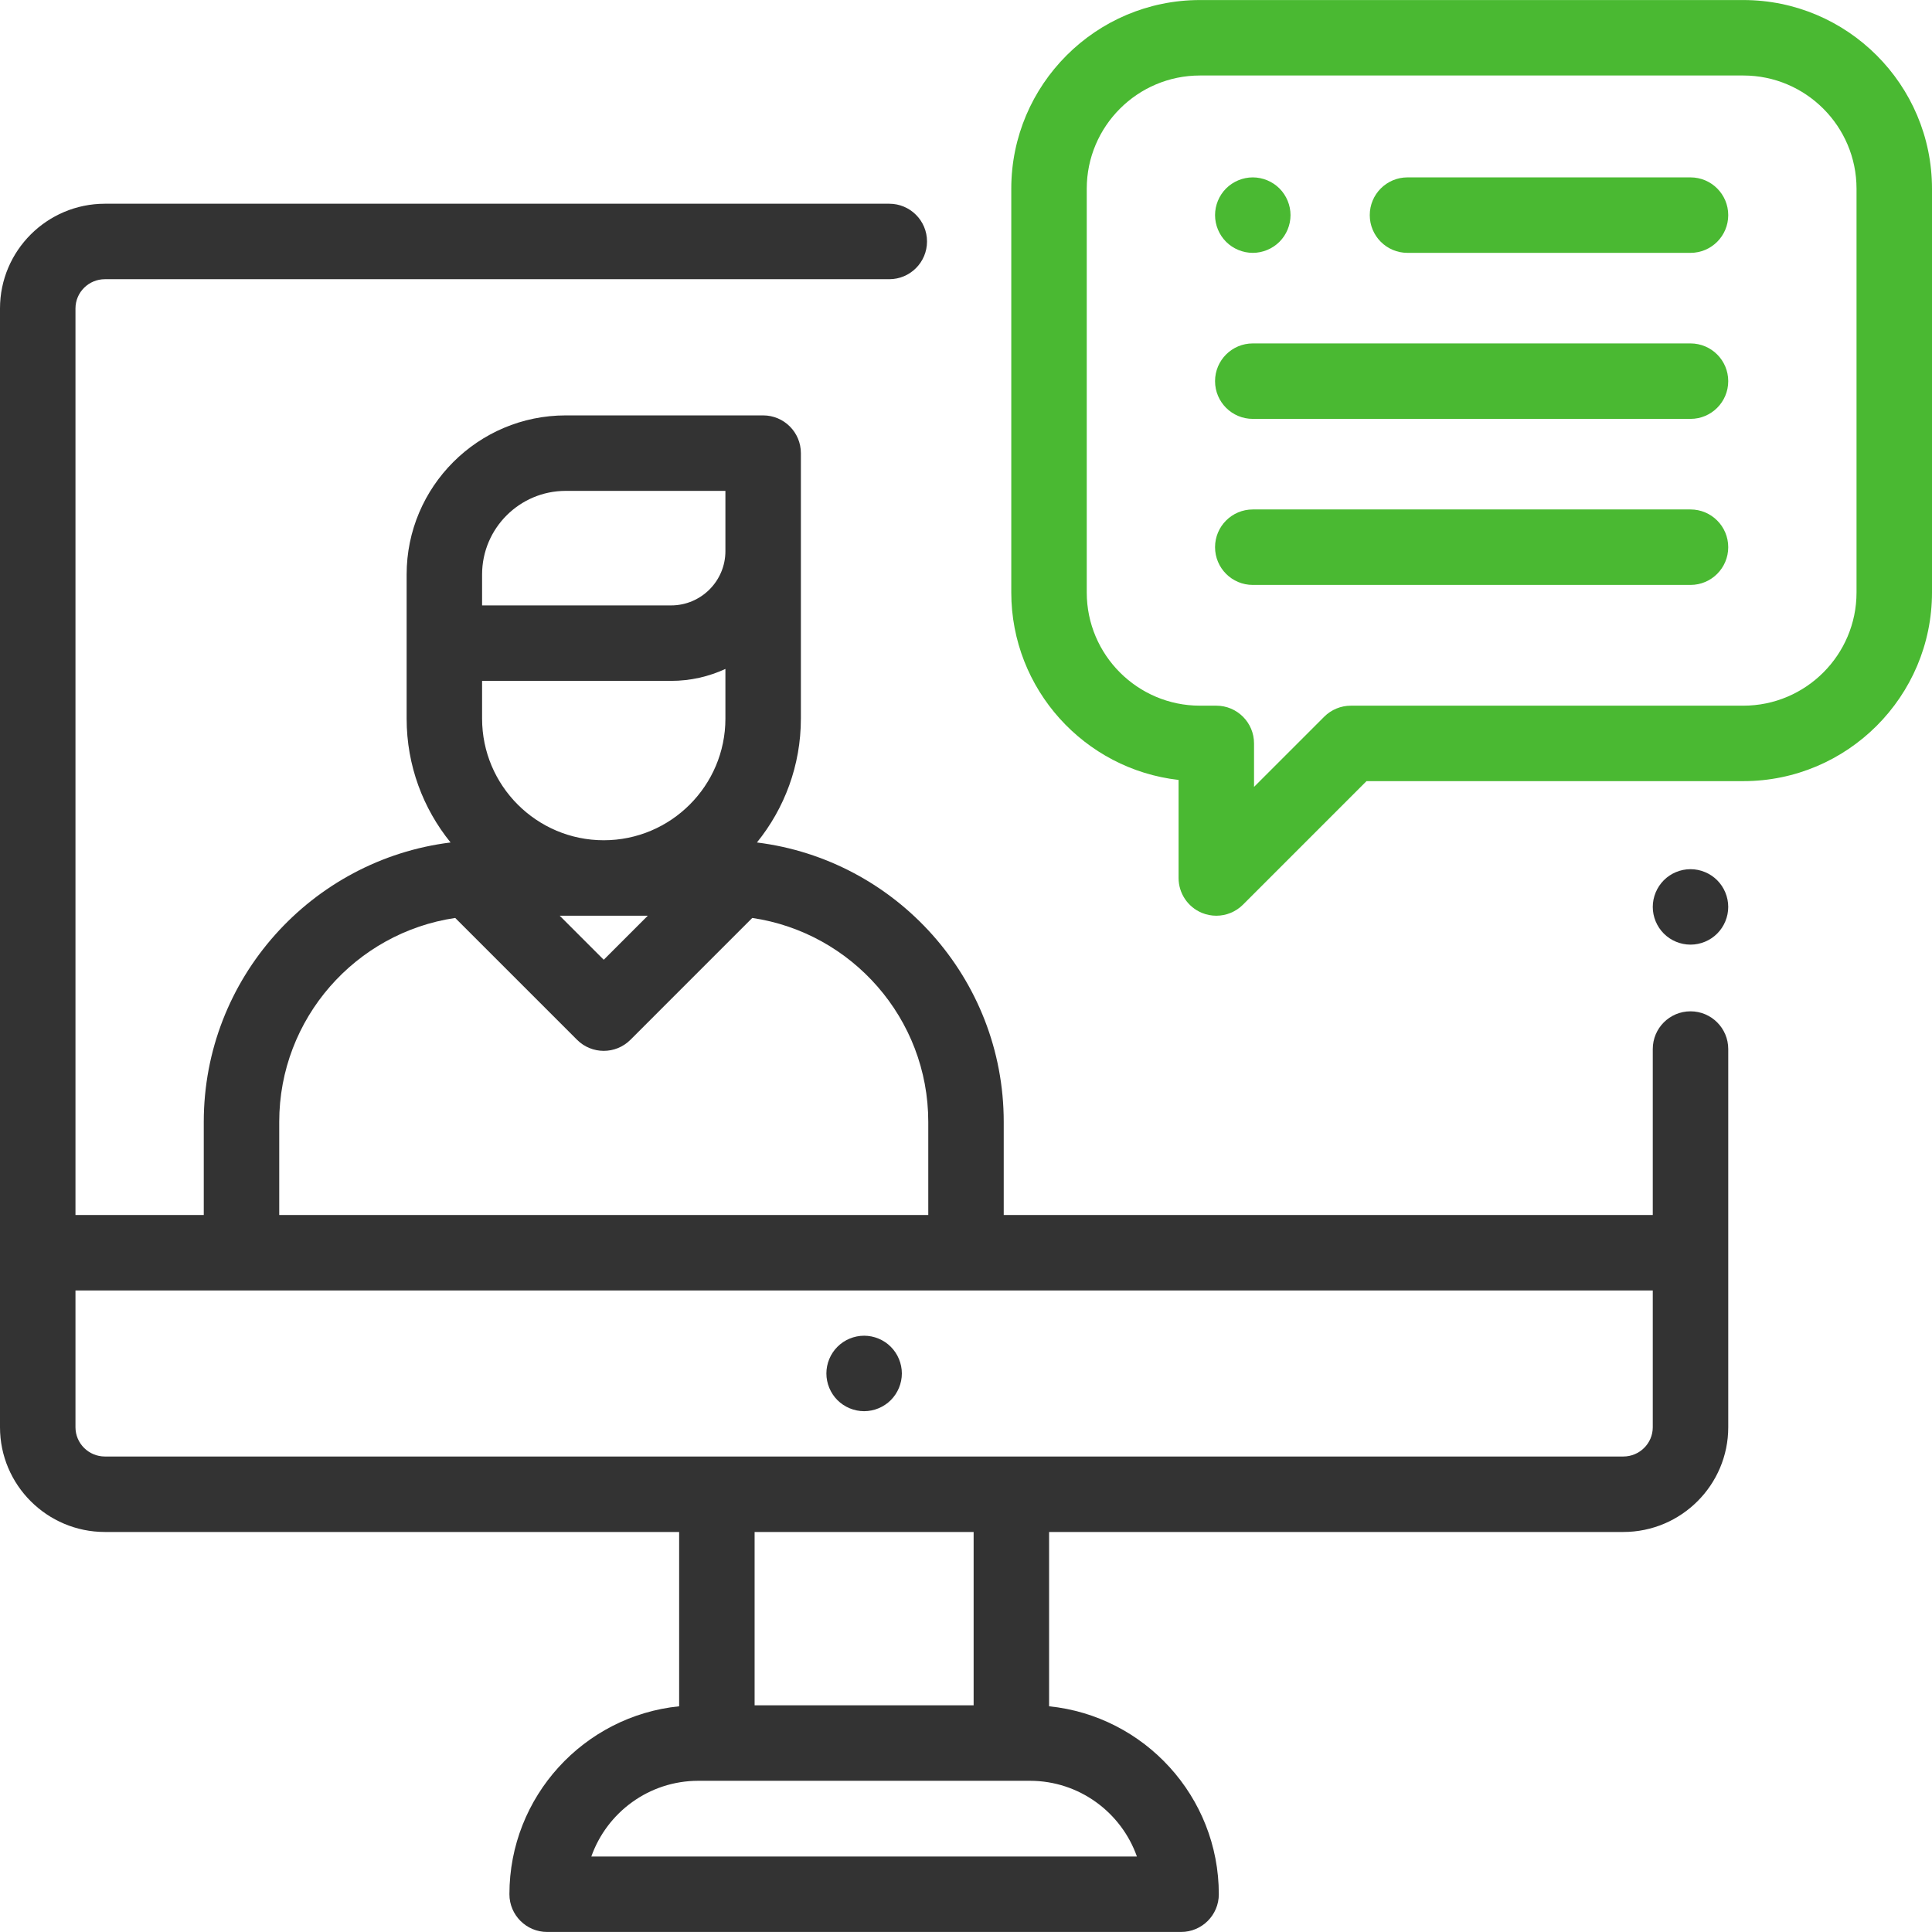
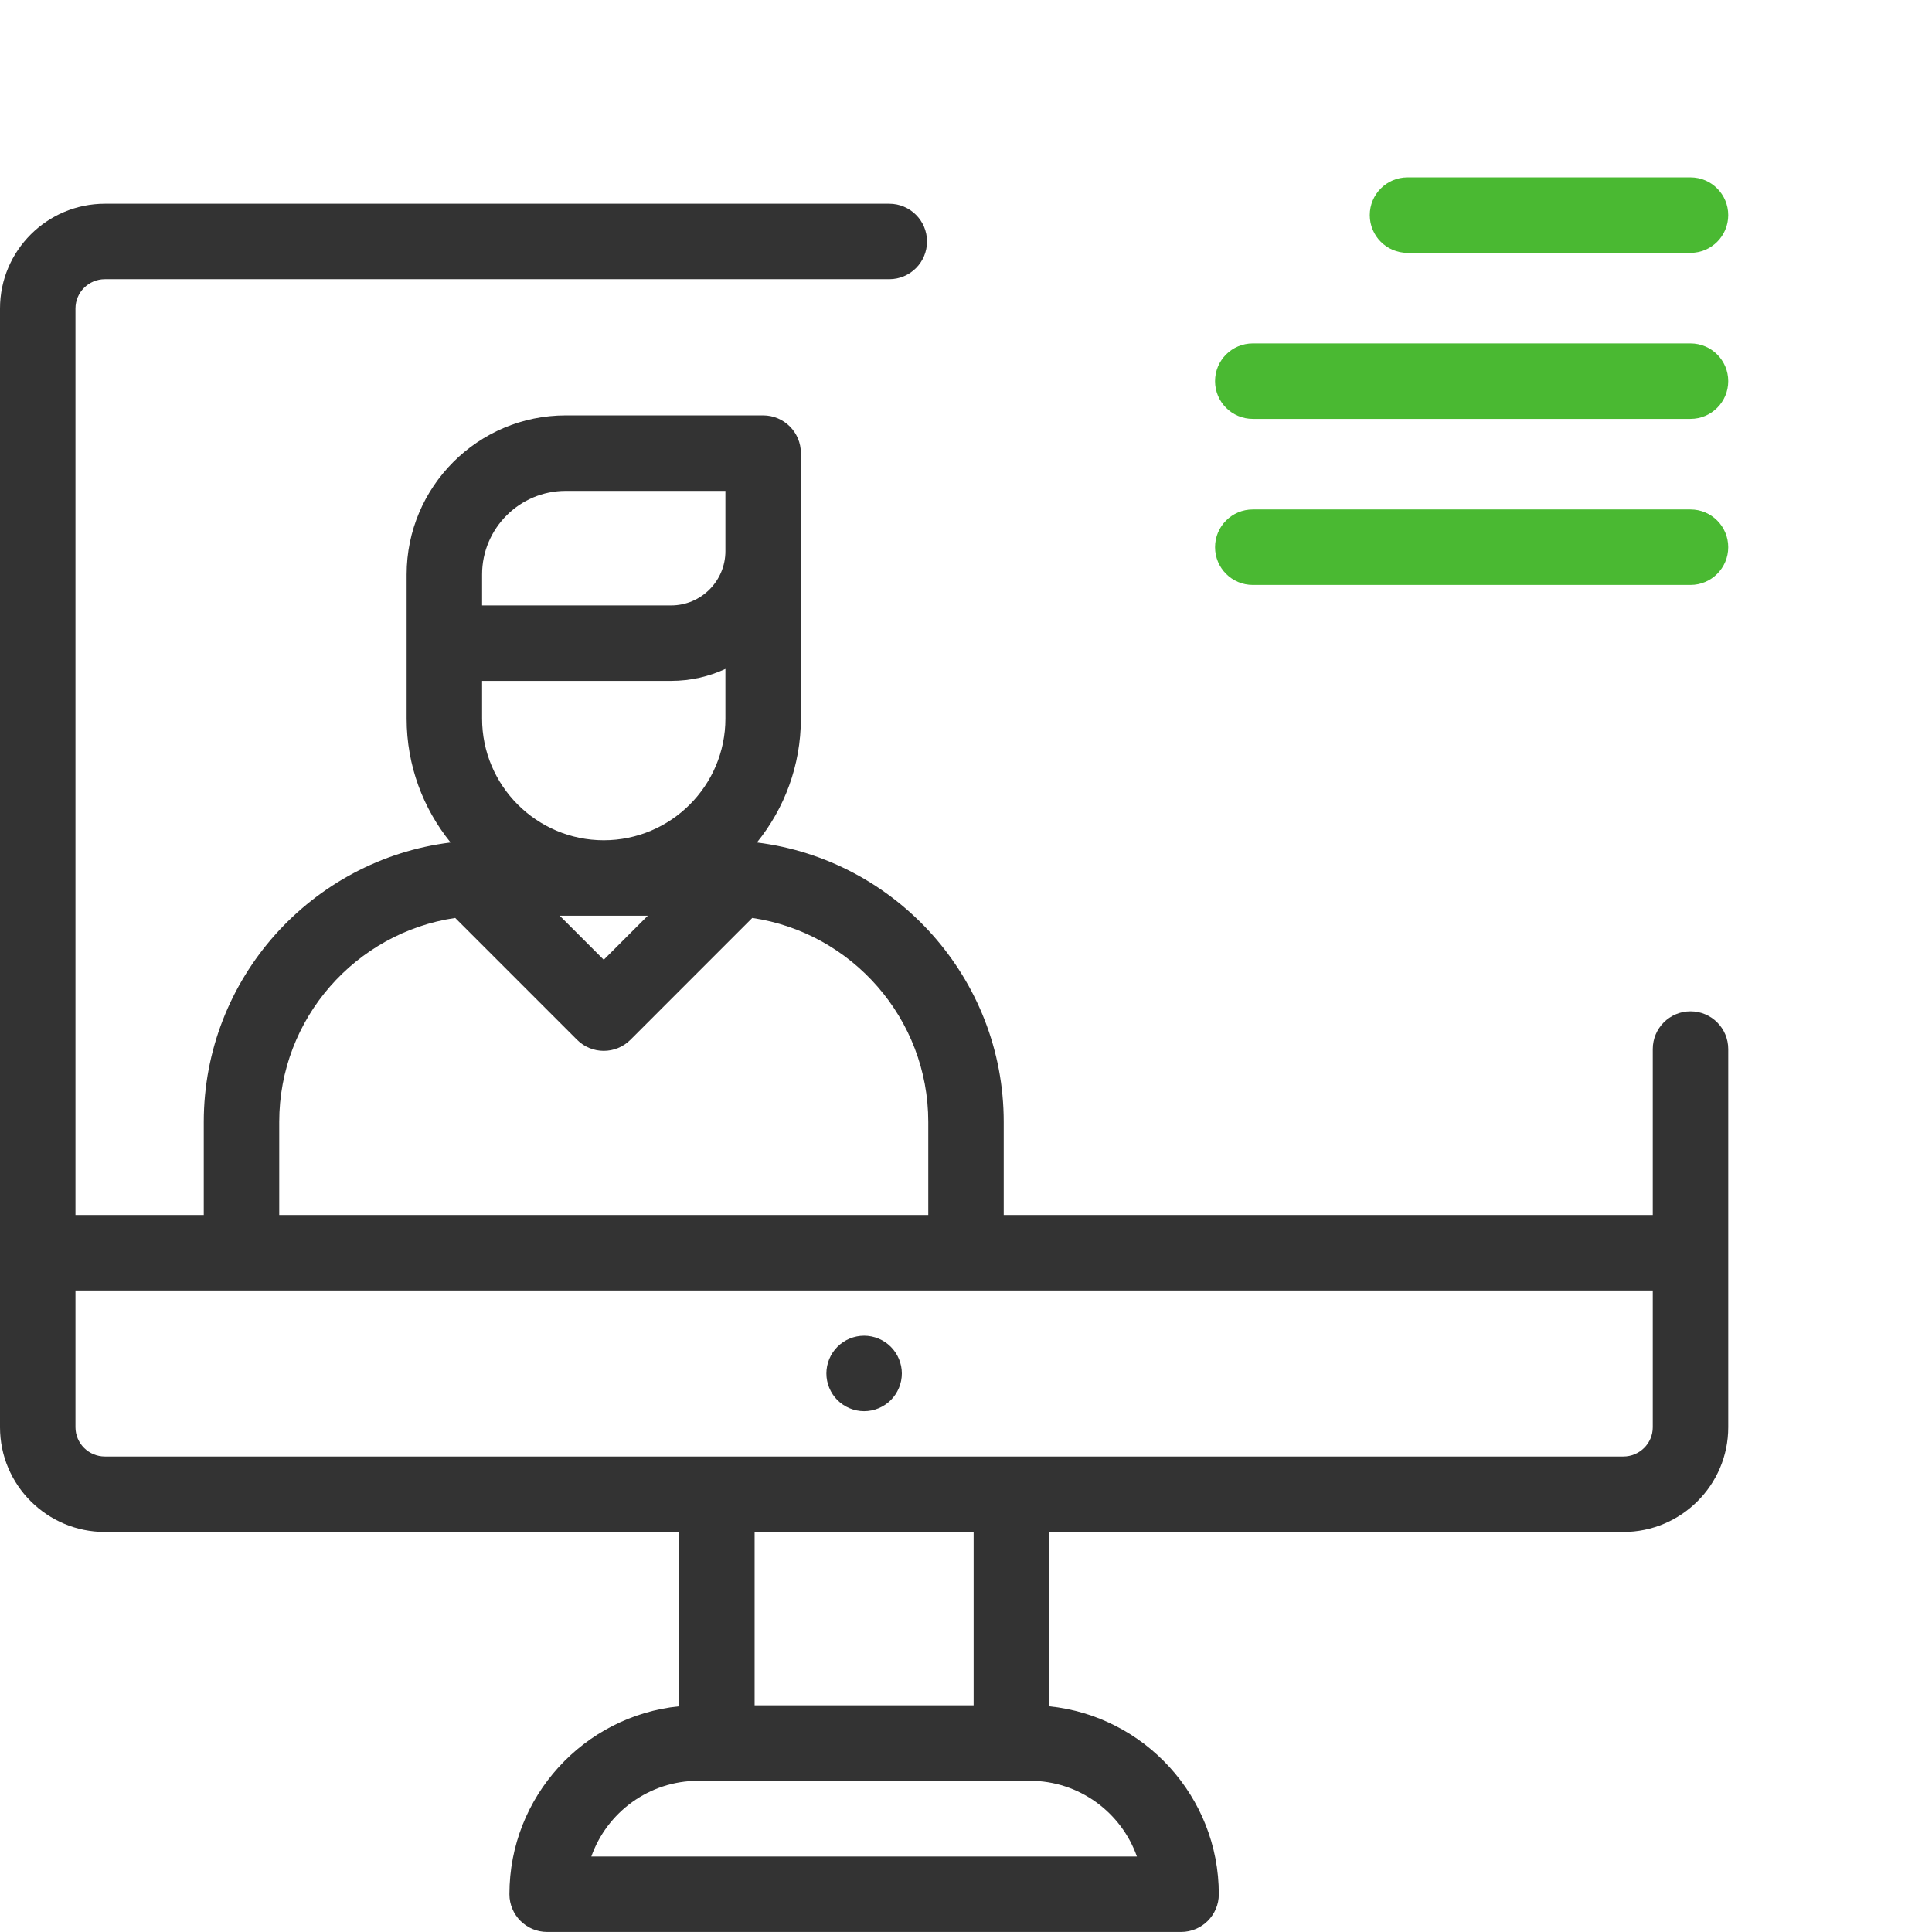
<svg xmlns="http://www.w3.org/2000/svg" width="140px" height="140px" viewBox="0 0 140 140" version="1.1">
  <title>Slice 1</title>
  <desc>Created with Sketch.</desc>
  <defs />
  <g id="Page-1" stroke="none" stroke-width="1" fill="none" fill-rule="evenodd">
    <g id="buy-dos@3x" fill-rule="nonzero">
      <g id="942809">
        <path d="M64.55,97.593 C64.042,97.081 63.336,96.791 62.617,96.791 C61.898,96.791 61.193,97.081 60.684,97.593 C60.175,98.101 59.883,98.804 59.883,99.526 C59.883,100.245 60.175,100.95 60.684,101.459 C61.193,101.968 61.898,102.26 62.617,102.26 C63.336,102.26 64.042,101.968 64.55,101.459 C65.059,100.95 65.352,100.245 65.352,99.526 C65.352,98.807 65.059,98.101 64.55,97.593 Z" id="Shape" fill="#333333" />
        <path d="M122.5,73.284 C120.99,73.284 119.766,74.508 119.766,76.018 L119.766,88.044 L72.734,88.044 L72.734,81.295 C72.734,70.897 64.916,62.297 54.85,61.049 C56.839,58.594 58.035,55.471 58.035,52.072 L58.035,32.836 C58.035,31.326 56.81,30.101 55.3,30.101 L40.993,30.101 C34.637,30.101 29.466,35.273 29.466,41.629 L29.466,52.072 C29.466,55.471 30.661,58.594 32.65,61.049 C22.584,62.297 14.766,70.897 14.766,81.295 L14.766,88.044 L5.469,88.044 L5.469,22.352 C5.469,21.183 6.426,20.232 7.603,20.232 L64.44,20.232 C65.95,20.232 67.175,19.007 67.175,17.497 C67.175,15.987 65.95,14.763 64.44,14.763 L7.603,14.763 C3.411,14.763 0,18.167 0,22.352 L0,103.424 C0,107.609 3.411,111.013 7.603,111.013 L49.213,111.013 L49.213,123.644 C42.315,124.343 36.914,130.184 36.914,137.263 C36.914,138.773 38.139,139.997 39.648,139.997 L85.586,139.997 C87.096,139.997 88.32,138.773 88.32,137.263 C88.32,130.184 82.919,124.343 76.021,123.644 L76.021,111.013 L117.632,111.013 C121.824,111.013 125.235,107.609 125.235,103.424 L125.235,76.018 C125.234,74.508 124.01,73.284 122.5,73.284 Z M34.934,41.629 C34.934,38.289 37.652,35.571 40.993,35.571 L52.566,35.571 L52.566,39.936 C52.566,42.105 50.801,43.87 48.632,43.87 L34.934,43.87 L34.934,41.629 Z M34.934,49.339 L48.632,49.339 C50.036,49.339 51.368,49.027 52.566,48.473 L52.566,52.073 L52.566,52.073 C52.566,56.934 48.611,60.888 43.75,60.888 C38.889,60.888 34.934,56.934 34.934,52.073 L34.934,49.339 Z M46.941,66.357 L43.75,69.548 L40.559,66.357 L46.941,66.357 Z M20.234,81.295 C20.234,73.801 25.782,67.58 32.986,66.518 L41.816,75.348 C42.35,75.882 43.05,76.149 43.75,76.149 C44.449,76.149 45.149,75.882 45.683,75.348 L54.513,66.518 C61.718,67.58 67.266,73.801 67.266,81.295 L67.266,88.044 L20.234,88.044 L20.234,81.295 Z M82.384,134.529 L42.85,134.529 C43.979,131.336 47.028,129.043 50.603,129.043 L51.948,129.043 L73.287,129.043 L74.631,129.043 C78.206,129.043 81.254,131.336 82.384,134.529 Z M54.682,123.574 L54.682,111.013 L70.553,111.013 L70.553,123.574 L54.682,123.574 Z M119.766,103.424 C119.766,104.593 118.808,105.544 117.631,105.544 L7.603,105.544 C6.426,105.544 5.469,104.593 5.469,103.424 L5.469,93.513 L119.766,93.513 L119.766,103.424 Z" id="Shape" fill="#333333" />
-         <path d="M124.433,63.785 C123.925,63.276 123.219,62.984 122.5,62.984 C121.781,62.984 121.075,63.276 120.567,63.785 C120.058,64.296 119.766,64.999 119.766,65.718 C119.766,66.44 120.058,67.143 120.567,67.651 C121.075,68.162 121.781,68.452 122.5,68.452 C123.219,68.452 123.925,68.162 124.433,67.651 C124.942,67.143 125.234,66.44 125.234,65.718 C125.234,64.999 124.942,64.293 124.433,63.785 Z" id="Shape" fill="#333333" />
        <path d="M122.5,12.854 L101.992,12.854 C100.482,12.854 99.258,14.078 99.258,15.589 C99.258,17.099 100.482,18.323 101.992,18.323 L122.5,18.323 C124.01,18.323 125.234,17.099 125.234,15.589 C125.234,14.078 124.01,12.854 122.5,12.854 Z" id="Shape" fill="#4AB932" />
-         <path d="M92.714,13.655 C92.206,13.147 91.5,12.854 90.781,12.854 C90.062,12.854 89.357,13.147 88.848,13.655 C88.339,14.164 88.047,14.87 88.047,15.589 C88.047,16.308 88.339,17.013 88.848,17.522 C89.357,18.03 90.062,18.323 90.781,18.323 C91.5,18.323 92.206,18.03 92.714,17.522 C93.223,17.013 93.516,16.308 93.516,15.589 C93.516,14.87 93.223,14.164 92.714,13.655 Z" id="Shape" fill="#4AB932" />
        <path d="M122.5,24.886 L90.781,24.886 C89.271,24.886 88.047,26.11 88.047,27.62 C88.047,29.13 89.271,30.354 90.781,30.354 L122.5,30.354 C124.01,30.354 125.234,29.13 125.234,27.62 C125.234,26.11 124.01,24.886 122.5,24.886 Z" id="Shape" fill="#4AB932" />
        <path d="M122.5,36.917 L90.781,36.917 C89.271,36.917 88.047,38.141 88.047,39.651 C88.047,41.161 89.271,42.386 90.781,42.386 L122.5,42.386 C124.01,42.386 125.234,41.161 125.234,39.651 C125.234,38.141 124.01,36.917 122.5,36.917 Z" id="Shape" fill="#4AB932" />
-         <path d="M126.328,0.003 L86.953,0.003 C79.414,0.003 73.281,6.136 73.281,13.675 L73.281,42.932 C73.281,49.947 78.591,55.745 85.404,56.517 L85.404,63.622 C85.404,64.728 86.07,65.725 87.091,66.149 C87.43,66.289 87.785,66.357 88.137,66.357 C88.849,66.357 89.548,66.079 90.071,65.556 L99.023,56.604 L126.328,56.604 C133.867,56.604 140,50.471 140,42.932 L140,13.675 C140,6.136 133.867,0.003 126.328,0.003 Z M134.531,42.932 C134.531,47.456 130.851,51.136 126.328,51.136 L97.891,51.136 C97.165,51.136 96.47,51.424 95.957,51.936 L90.872,57.021 L90.872,53.87 C90.872,52.36 89.648,51.136 88.138,51.136 L86.953,51.136 C82.43,51.136 78.75,47.456 78.75,42.932 L78.75,13.675 C78.75,9.151 82.43,5.471 86.953,5.471 L126.328,5.471 C130.851,5.471 134.531,9.151 134.531,13.675 L134.531,42.932 Z" id="Shape" fill="#4AB932" />
      </g>
    </g>
  </g>
</svg>